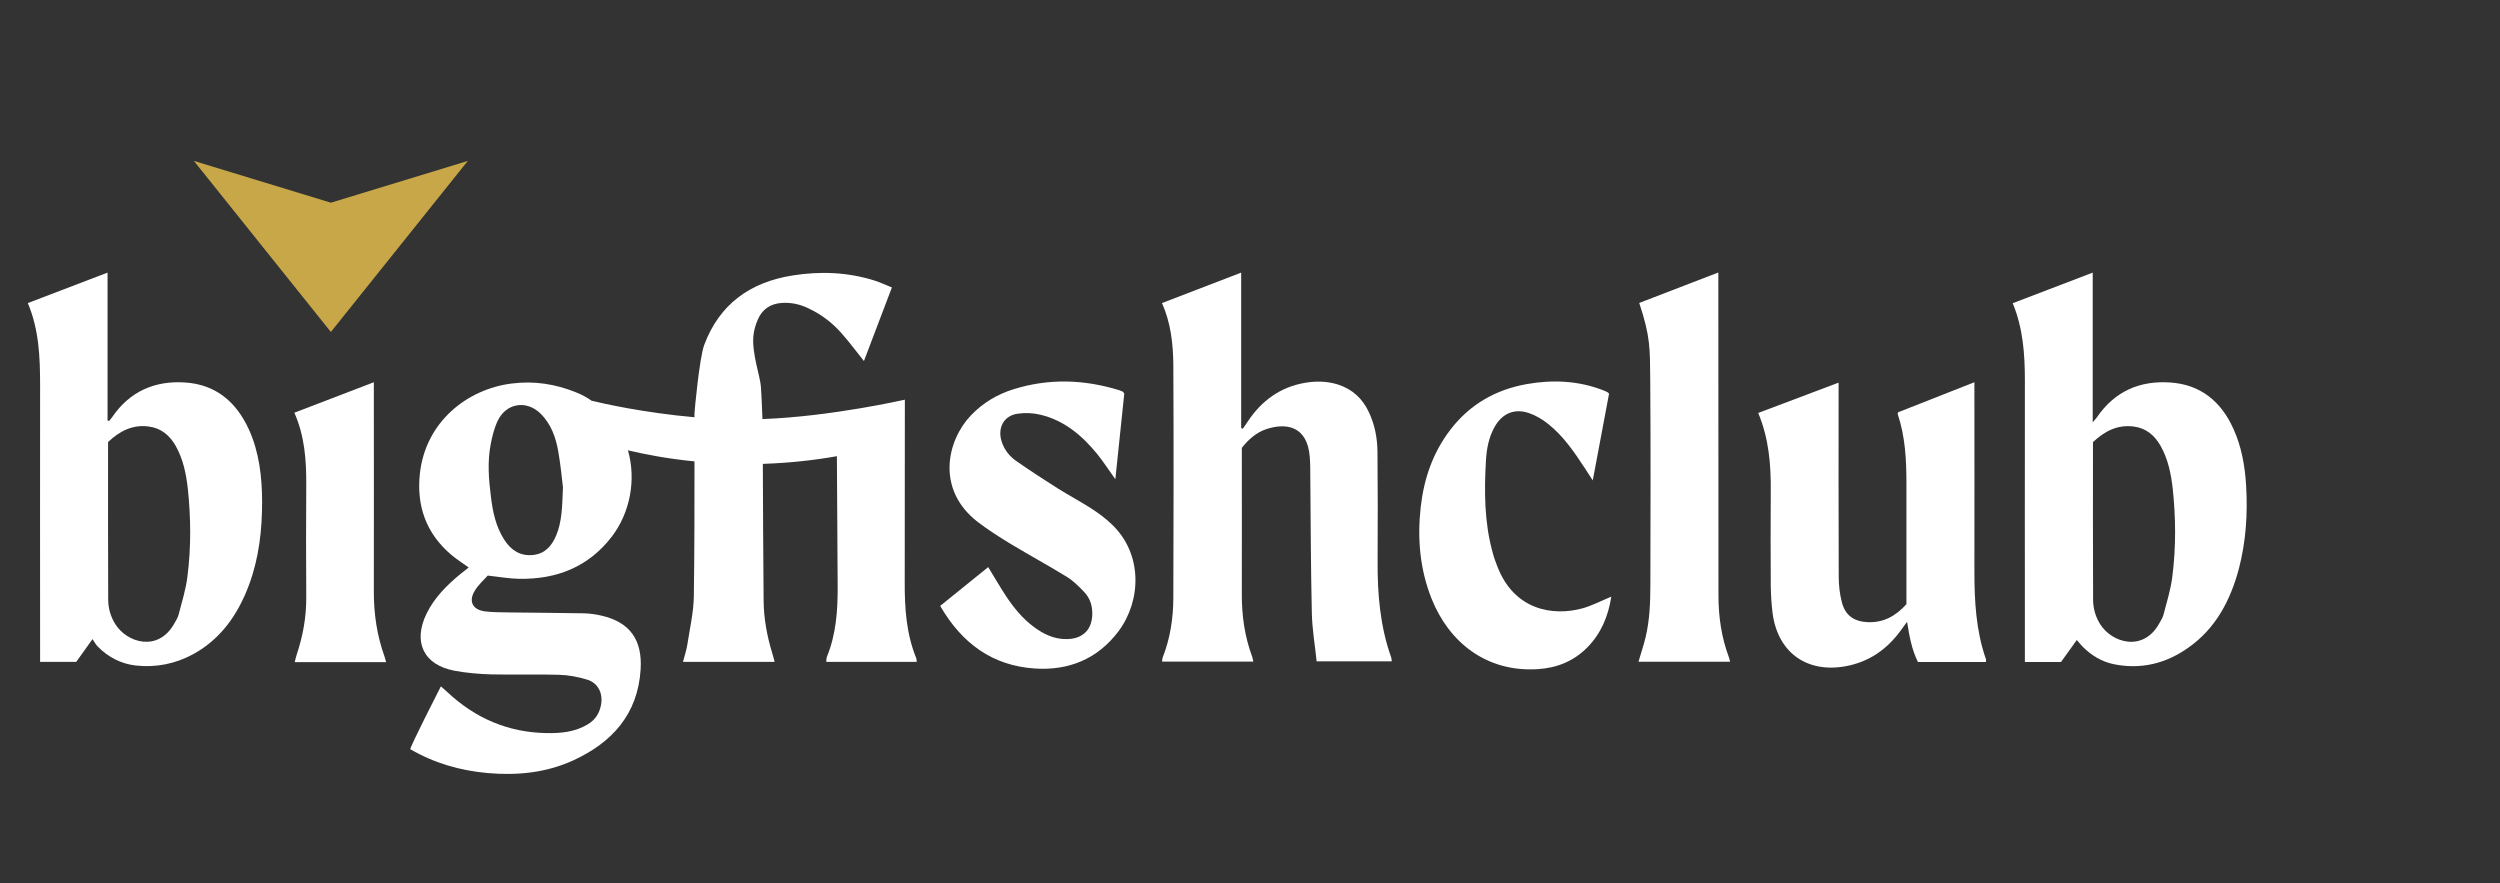
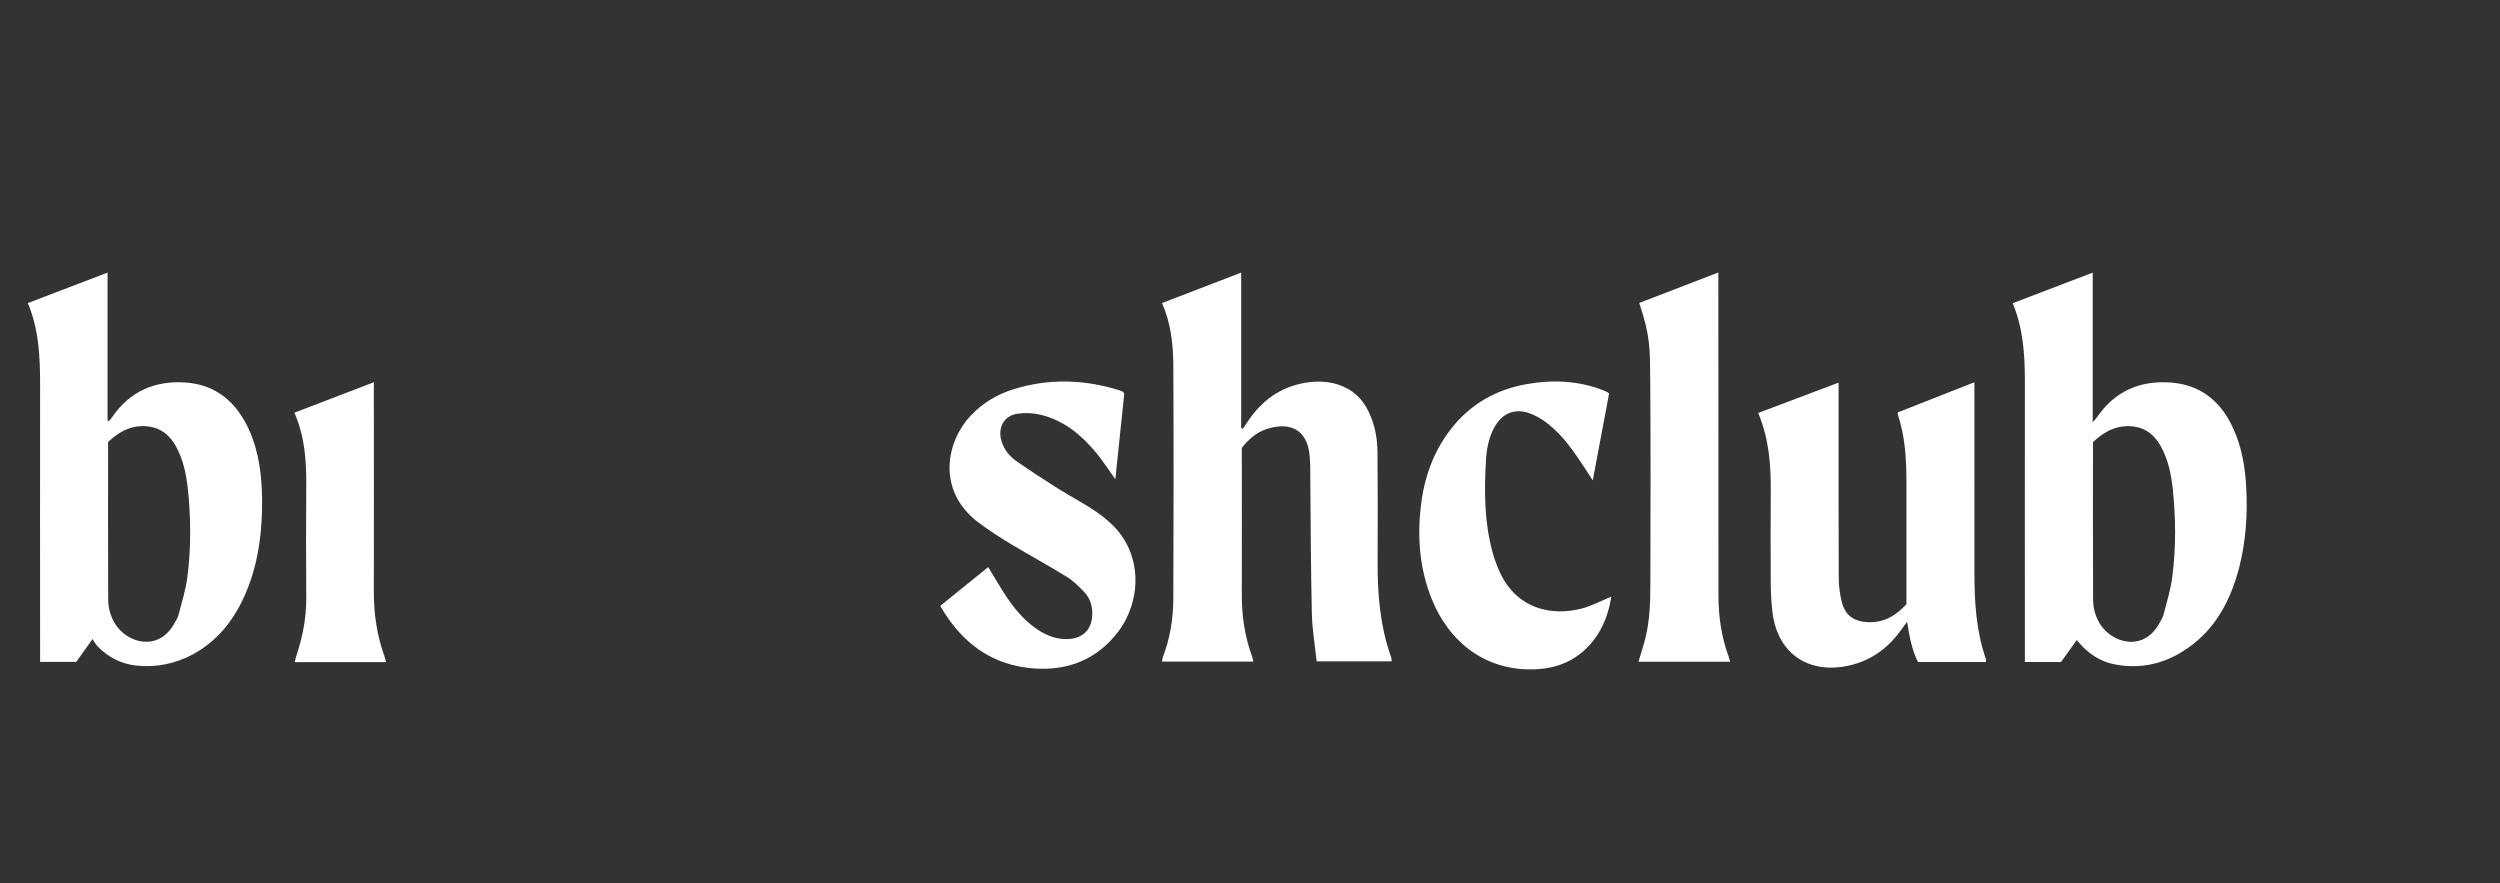
<svg xmlns="http://www.w3.org/2000/svg" width="532" height="188" viewBox="0 0 532 188" fill="none">
  <rect x="0" y="0" width="532" height="188" fill="#333333" stroke="none" />
  <g clip-path="url(#clip0_209_1866)">
-     <path d="M192.525 123.809C192.552 113.116 192.552 87.212 192.552 85.578C192.552 85.522 192.552 85.495 192.552 85.495V85.051C192.552 85.051 176.795 88.653 162.25 89.179C162.14 85.799 162.029 84.082 161.919 82.281C161.809 80.258 159.963 75.161 160.321 71.504C160.432 70.285 160.79 69.066 161.286 67.958C162.222 65.797 163.958 64.633 166.327 64.467C168.283 64.329 170.128 64.716 171.891 65.548C174.674 66.822 177.098 68.65 179.109 70.95C180.734 72.778 182.194 74.773 183.847 76.823C185.831 71.615 187.786 66.462 189.797 61.17C188.448 60.644 187.346 60.09 186.189 59.73C180.431 57.901 174.536 57.68 168.641 58.622C159.688 60.035 153.104 64.689 149.853 73.416C148.834 76.158 147.787 87.517 147.787 87.96C147.787 88.237 147.787 88.514 147.787 88.791C137.099 87.849 128.366 85.882 125.887 85.273C125.116 84.719 124.014 84.054 122.609 83.5C118.146 81.699 113.656 81.007 108.862 81.616C99.524 82.78 90.598 89.678 89.359 100.704C88.587 107.63 90.681 113.559 96.08 118.102C97.155 119.017 98.367 119.765 99.744 120.762C99.028 121.316 98.504 121.732 97.981 122.147C95.089 124.53 92.472 127.134 90.791 130.541C87.816 136.609 90.13 141.485 96.714 142.731C99.248 143.202 101.838 143.424 104.427 143.507C109.248 143.618 114.041 143.452 118.862 143.59C120.928 143.646 123.049 144.033 125.005 144.643C127.237 145.335 128.311 147.496 127.925 149.824C127.622 151.707 126.713 153.176 125.06 154.145C122.361 155.78 119.331 156.057 116.3 156.002C108.174 155.863 101.177 152.871 95.254 147.33C94.813 146.915 94.345 146.527 93.821 146.056C93.821 146.056 87.045 159.298 87.32 159.437C92.416 162.401 97.926 163.98 103.766 164.507C110.075 165.061 116.245 164.451 122.03 161.792C130.267 157.996 135.749 151.957 136.327 142.427C136.713 136.193 134.069 132.37 127.898 130.985C126.686 130.708 125.446 130.541 124.234 130.514C118.807 130.403 113.38 130.403 107.953 130.32C106.356 130.292 104.73 130.292 103.16 130.098C100.543 129.738 99.662 127.937 101.039 125.693C101.81 124.419 102.995 123.366 103.794 122.48C106.301 122.757 108.394 123.144 110.46 123.172C118.449 123.311 125.253 120.651 130.212 114.168C134.096 109.071 135.418 102.062 133.628 95.828C137.347 96.715 142.14 97.629 147.787 98.183C147.787 107.741 147.787 117.299 147.65 126.857C147.594 130.292 146.796 133.727 146.272 137.135C146.079 138.382 145.666 139.573 145.336 140.847C151.919 140.847 158.31 140.847 164.839 140.847C164.646 140.127 164.509 139.518 164.316 138.936C163.214 135.307 162.525 131.594 162.498 127.799C162.415 117.354 162.36 108.489 162.332 98.71C168.283 98.516 173.627 97.878 178.09 97.075C178.145 105.885 178.227 118.906 178.255 124.807C178.282 129.904 177.924 134.974 175.968 139.767C175.831 140.072 175.886 140.432 175.831 140.847C182.304 140.847 188.64 140.847 195.087 140.847C195.031 140.432 195.059 140.238 194.976 140.072C192.855 134.836 192.497 129.378 192.525 123.809ZM118.366 113.919C117.43 116.163 115.97 117.853 113.408 118.102C110.736 118.379 108.78 117.105 107.347 114.916C105.502 112.091 104.84 108.849 104.455 105.608C103.987 101.923 103.711 98.183 104.427 94.498C104.758 92.808 105.171 91.091 105.915 89.539C107.705 85.772 112.003 85.079 115.006 87.988C117.264 90.204 118.284 93.085 118.807 96.105C119.303 98.959 119.578 101.868 119.799 103.696C119.634 107.907 119.578 111.01 118.366 113.919Z" fill="white" />
    <path d="M293.156 119.294C293.211 111.592 293.184 103.918 293.129 96.216C293.101 93.279 292.578 90.426 291.311 87.739C289.961 84.83 287.812 82.835 284.754 81.838C282.413 81.09 280.016 81.062 277.619 81.478C272.413 82.392 268.474 85.273 265.554 89.65C265.195 90.177 264.837 90.703 264.479 91.229C264.369 91.174 264.231 91.146 264.121 91.091C264.121 80.037 264.121 68.983 264.121 58.012C258.419 60.201 252.882 62.334 247.262 64.495C249.163 68.706 249.659 73.277 249.686 77.848C249.769 94.277 249.741 110.733 249.686 127.162C249.686 131.511 249.025 135.805 247.427 139.906C247.317 140.155 247.345 140.46 247.29 140.792C253.818 140.792 260.237 140.792 266.711 140.792C266.628 140.404 266.573 140.099 266.49 139.822C264.865 135.473 264.231 130.985 264.259 126.331C264.286 116.468 264.259 106.605 264.259 96.743C264.259 96.244 264.259 95.745 264.259 95.302C265.691 93.501 267.317 92.061 269.41 91.34C273.68 89.9 278.226 90.62 278.721 97.269C278.832 98.682 278.832 100.122 278.832 101.535C278.914 111.204 278.942 120.901 279.162 130.569C279.245 133.949 279.823 137.301 280.181 140.737C285.691 140.737 290.897 140.737 296.159 140.737C296.131 140.376 296.131 140.127 296.049 139.906C293.68 133.284 293.101 126.331 293.156 119.294Z" fill="white" />
    <path d="M39.443 81.394C32.969 80.951 27.597 83.278 23.851 88.791C23.658 89.069 23.437 89.318 23.217 89.595C23.107 89.567 22.997 89.54 22.886 89.484C22.886 79.012 22.886 68.54 22.886 58.012C17.129 60.201 11.564 62.334 5.917 64.495C8.314 70.147 8.534 76.075 8.534 82.032C8.506 100.898 8.534 119.737 8.534 138.603C8.534 139.324 8.534 140.044 8.534 140.847C11.206 140.847 13.658 140.847 16.22 140.847C17.267 139.379 18.341 137.883 19.691 135.999C20.132 136.636 20.38 137.163 20.765 137.551C22.997 139.822 25.724 141.263 28.892 141.623C33.217 142.094 37.376 141.263 41.206 139.158C47.128 135.861 50.682 130.652 52.996 124.447C55.117 118.74 55.778 112.783 55.778 106.744C55.751 101.452 55.172 96.216 52.941 91.34C50.241 85.467 45.889 81.838 39.443 81.394ZM39.883 122.701C39.553 125.444 38.699 128.104 38.01 130.791C37.845 131.428 37.459 132.038 37.129 132.619C33.685 138.88 26.936 136.775 24.484 132.73C23.52 131.151 23.024 129.406 23.024 127.605C22.969 116.44 22.997 105.303 22.997 94.055C25.503 91.7 28.231 90.315 31.619 90.758C34.291 91.091 36.109 92.642 37.404 94.914C38.974 97.712 39.608 100.815 39.966 103.946C40.627 110.234 40.682 116.496 39.883 122.701Z" fill="white" />
    <path d="M477.973 103.336C477.725 99.153 477.009 95.08 475.274 91.257C472.657 85.439 468.277 81.81 461.803 81.394C455.329 80.951 449.985 83.278 446.211 88.819C446.018 89.096 445.77 89.346 445.329 89.872C445.329 79.012 445.329 68.54 445.329 58.012C439.627 60.173 434.062 62.306 428.305 64.523C430.509 69.842 430.894 75.383 430.894 80.979C430.867 100.206 430.894 119.432 430.894 138.659C430.894 139.379 430.894 140.099 430.894 140.875C433.594 140.875 436.046 140.875 438.58 140.875C439.655 139.379 440.729 137.883 441.941 136.193C442.437 136.747 442.767 137.191 443.153 137.578C445.026 139.462 447.23 140.82 449.847 141.346C455.605 142.51 460.894 141.208 465.632 137.855C471.5 133.755 474.613 127.799 476.431 121.039C477.946 115.221 478.331 109.32 477.973 103.336ZM462.271 122.701C461.941 125.444 461.087 128.104 460.398 130.791C460.233 131.428 459.847 132.038 459.516 132.619C456.073 138.88 449.324 136.775 446.872 132.758C445.908 131.179 445.412 129.433 445.412 127.633C445.357 116.468 445.384 105.331 445.384 94.083C447.891 91.728 450.591 90.343 454.007 90.758C456.679 91.091 458.497 92.615 459.792 94.914C461.362 97.712 461.996 100.815 462.354 103.946C463.015 110.207 463.07 116.468 462.271 122.701Z" fill="white" />
    <path d="M420.151 121.538C420.178 108.821 420.151 96.105 420.151 83.389C420.151 82.724 420.151 82.059 420.151 81.339C414.586 83.528 409.242 85.633 403.898 87.739C403.87 87.905 403.815 88.043 403.843 88.154C405.44 92.919 405.688 97.878 405.688 102.837C405.688 110.899 405.688 118.961 405.688 127.023C405.688 127.577 405.688 128.131 405.688 128.574C403.374 131.123 400.785 132.536 397.424 132.398C394.587 132.259 392.713 131.012 391.97 128.242C391.501 126.469 391.281 124.585 391.281 122.756C391.226 109.652 391.253 96.576 391.253 83.472C391.253 82.807 391.253 82.142 391.253 81.422C385.468 83.611 379.849 85.716 374.146 87.877C376.433 93.335 376.873 98.931 376.818 104.61C376.763 111.259 376.791 117.881 376.818 124.53C376.846 126.497 376.956 128.491 377.204 130.458C378.278 138.742 384.339 143.202 392.521 141.817C397.672 140.93 401.611 138.188 404.614 133.977C404.944 133.506 405.303 133.035 405.826 132.314C406.322 135.473 406.845 138.271 408.14 140.875C412.988 140.875 417.782 140.875 422.603 140.875C422.603 140.598 422.658 140.404 422.603 140.265C420.481 134.171 420.151 127.882 420.151 121.538Z" fill="white" />
    <path d="M232.111 108.129C229.824 106.66 227.4 105.386 225.114 103.945C222.138 102.062 219.191 100.15 216.298 98.128C214.811 97.103 213.681 95.69 213.13 93.889C212.249 91.063 213.599 88.459 216.519 88.043C218.116 87.794 219.88 87.877 221.45 88.265C226.518 89.484 230.32 92.725 233.543 96.687C234.81 98.266 235.912 99.984 237.345 101.978C238.006 95.606 238.639 89.567 239.246 83.749C238.998 83.417 238.97 83.361 238.915 83.334C238.695 83.223 238.474 83.14 238.226 83.056C230.733 80.729 223.185 80.48 215.665 82.835C212.194 83.915 209.136 85.744 206.602 88.403C201.478 93.778 199.136 104.195 208.089 111.093C210.348 112.811 212.745 114.334 215.169 115.803C219.081 118.158 223.103 120.346 226.987 122.729C228.392 123.588 229.604 124.807 230.733 125.998C231.863 127.189 232.414 128.685 232.441 130.403C232.496 133.81 230.596 135.888 227.18 135.999C224.452 136.082 222.138 135.002 220.017 133.423C217.593 131.622 215.72 129.322 214.067 126.829C212.772 124.862 211.615 122.84 210.293 120.679C206.905 123.421 203.571 126.109 200.073 128.935C204.701 136.941 211.23 141.678 220.238 142.26C227.428 142.731 233.598 140.238 238.033 134.309C242.882 127.826 243.212 117.881 236.601 111.592C235.279 110.317 233.708 109.154 232.111 108.129Z" fill="white" />
    <path d="M365.689 126.718C365.689 104.527 365.689 82.309 365.662 60.118C365.662 59.397 365.662 58.677 365.662 57.984C359.932 60.201 354.367 62.334 348.83 64.467C351.199 71.642 351.116 73.997 351.172 80.951C351.282 95.413 351.227 109.846 351.199 124.308C351.199 128.159 351.061 132.01 350.152 135.75C349.739 137.412 349.188 139.047 348.665 140.82C355.221 140.82 361.667 140.82 368.168 140.82C368.058 140.404 368.003 140.099 367.893 139.822C366.323 135.611 365.689 131.234 365.689 126.718Z" fill="white" />
    <path d="M318.693 120.679C318.28 119.654 317.894 118.601 317.618 117.52C315.855 111.093 315.828 104.527 316.214 97.961C316.351 95.551 316.792 93.168 317.977 90.98C319.574 88.016 322.246 86.796 325.442 87.932C326.874 88.431 328.252 89.262 329.436 90.204C332.687 92.781 334.973 96.16 337.232 99.596C337.728 100.344 338.224 101.12 338.94 102.228C340.152 95.773 341.282 89.733 342.411 83.749C342.191 83.583 342.108 83.472 341.998 83.417C341.778 83.306 341.557 83.223 341.309 83.112C335.993 81.006 330.483 80.757 324.946 81.727C318.335 82.89 312.798 86.021 308.638 91.451C304.919 96.299 303.018 101.84 302.329 107.879C301.586 114.584 302.137 121.122 304.644 127.411C308.335 136.636 316.241 143.064 327.205 142.399C331.282 142.149 334.891 140.709 337.811 137.744C340.703 134.78 342.246 131.151 342.88 126.967C340.621 127.909 338.692 128.934 336.626 129.489C330.483 131.123 322.302 129.876 318.693 120.679Z" fill="white" />
    <path d="M79.552 125.97C79.579 111.758 79.552 97.573 79.552 83.361C79.552 82.696 79.552 82.031 79.552 81.339C73.822 83.528 68.257 85.661 62.638 87.822C64.814 92.725 65.2 97.878 65.172 103.114C65.117 111.121 65.117 119.1 65.172 127.106C65.2 131.317 64.456 135.362 63.133 139.324C62.968 139.822 62.858 140.321 62.72 140.903C69.249 140.903 75.585 140.903 82.169 140.903C82.004 140.376 81.921 140.016 81.811 139.656C80.213 135.223 79.552 130.652 79.552 125.97Z" fill="white" />
-     <path d="M70.406 70.645L55.833 52.444L41.261 34.242L70.406 43.135L99.551 34.242L84.979 52.444L70.406 70.645Z" fill="#C7A748" />
  </g>
  <defs>
    <clipPath id="clip0_209_1866">
      <rect width="133" height="47" fill="white" transform="scale(4)" />
    </clipPath>
  </defs>
</svg>